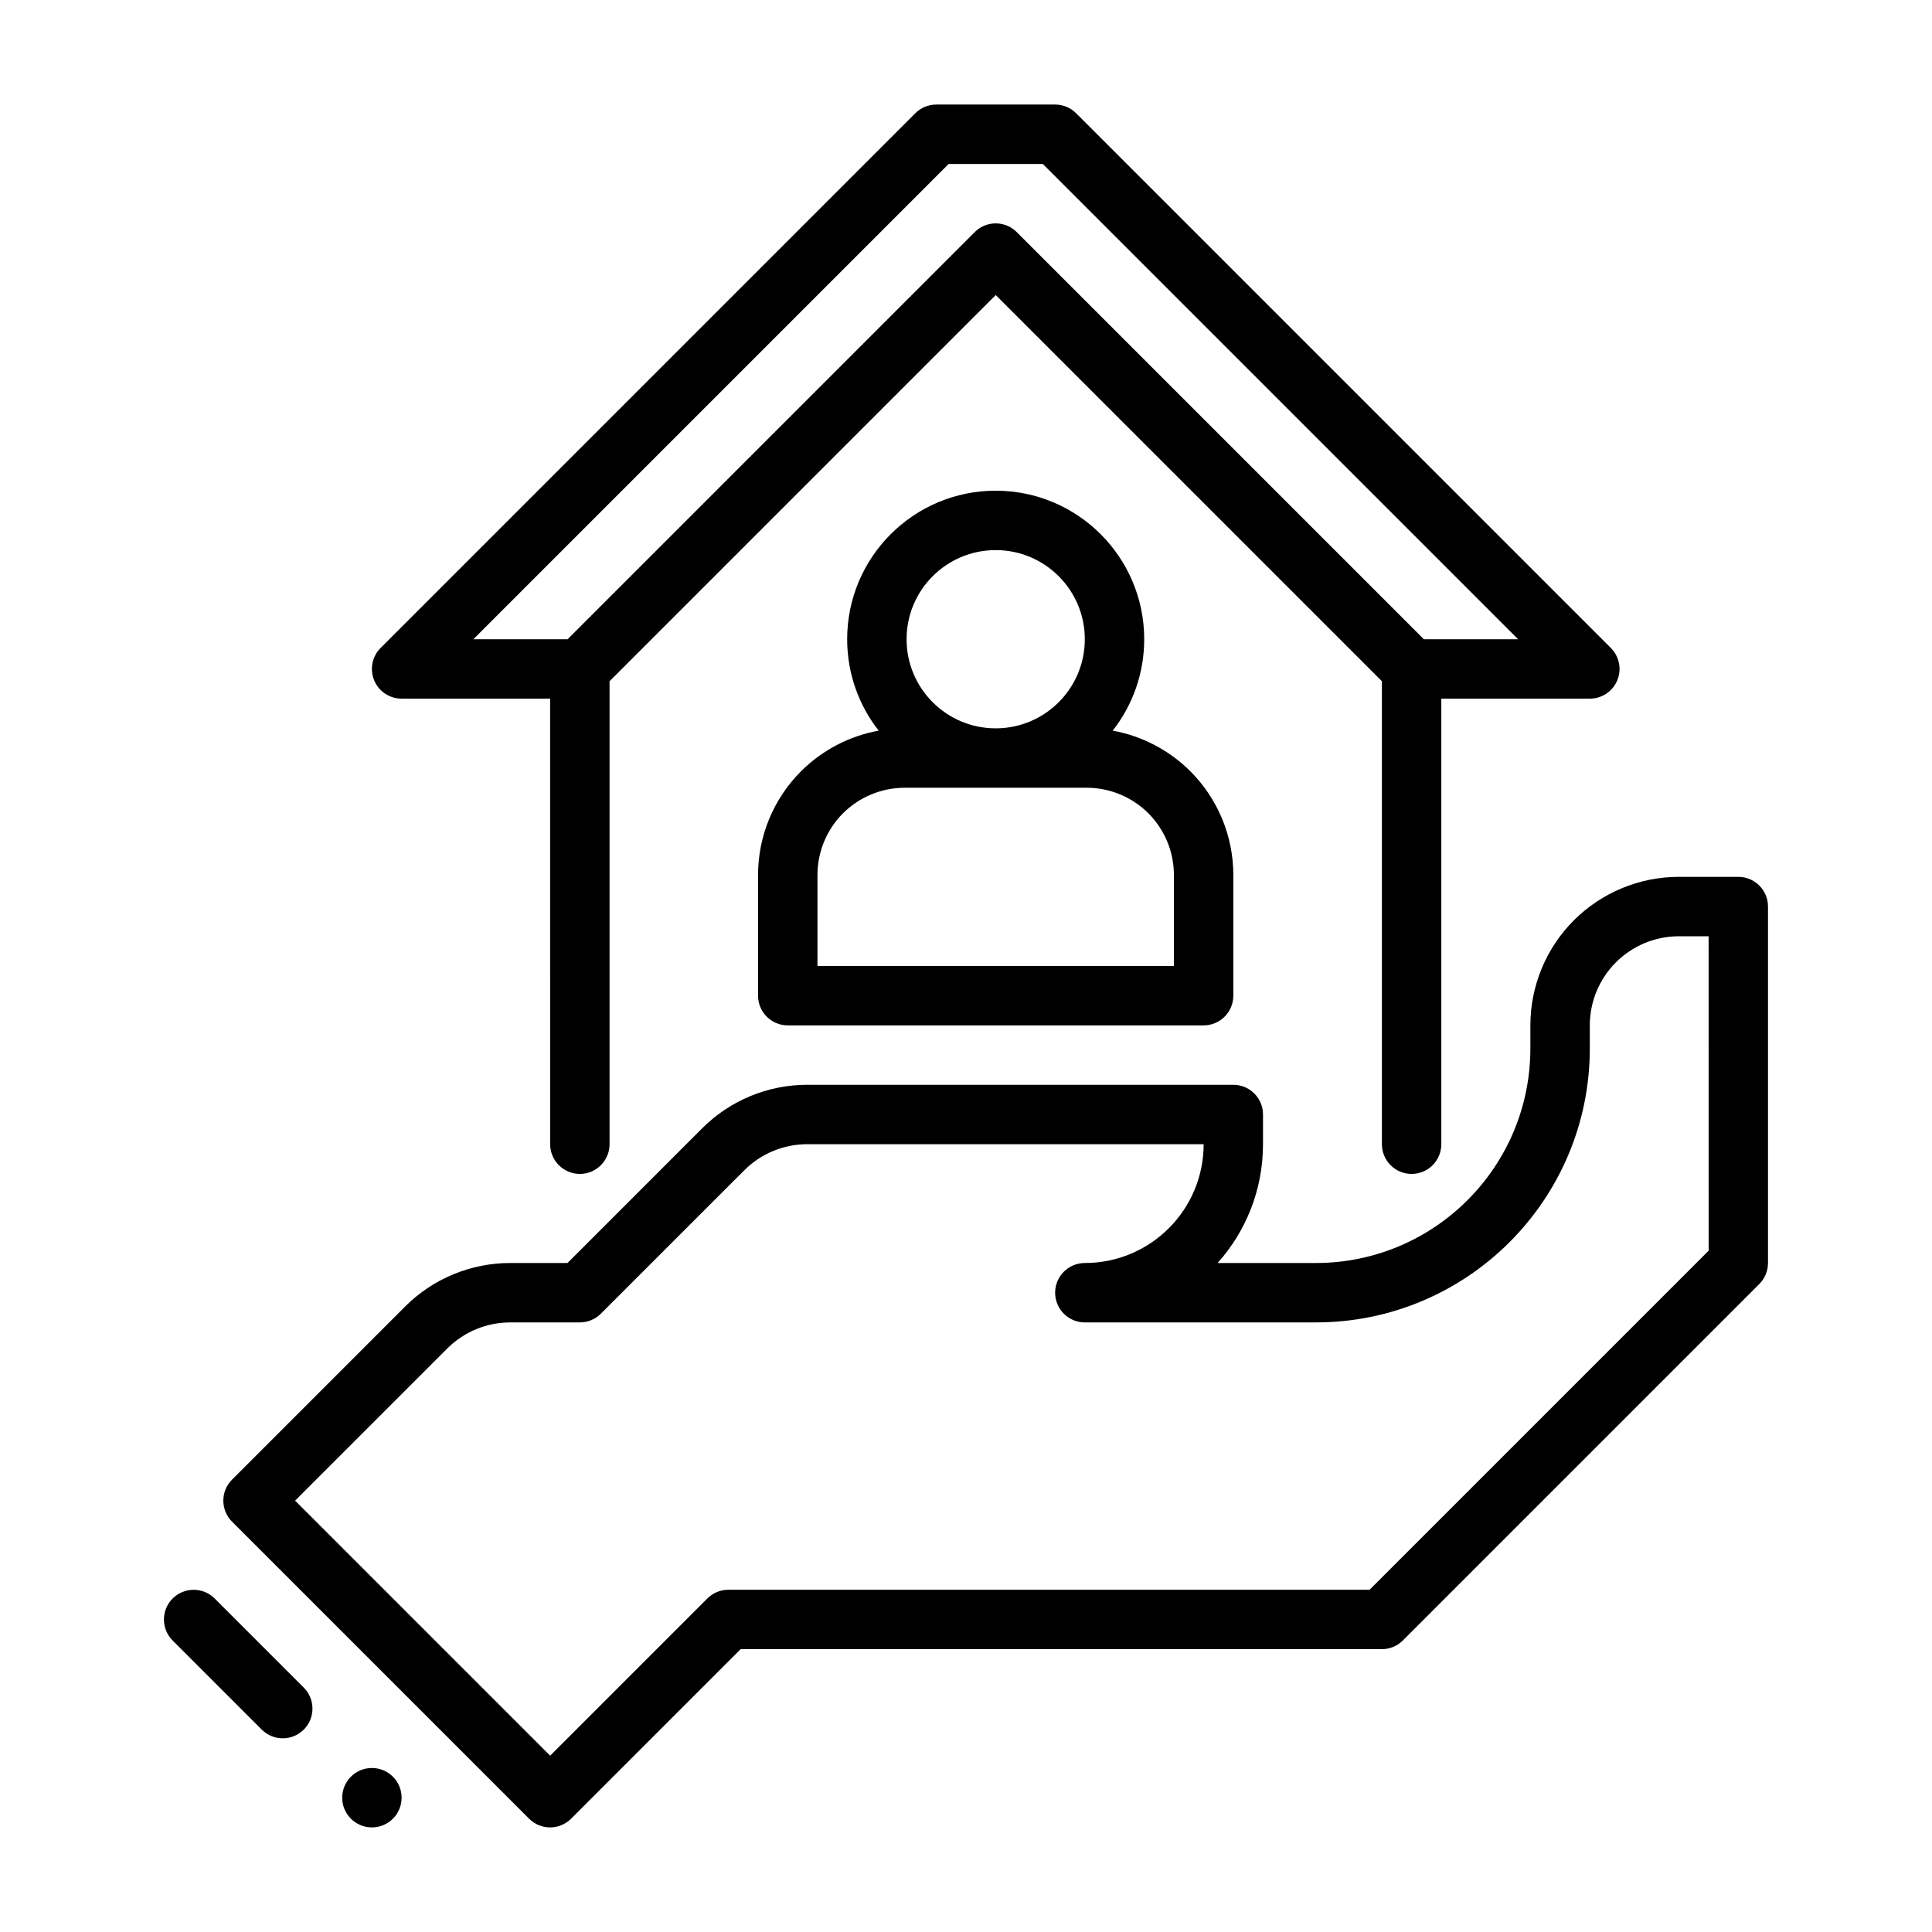
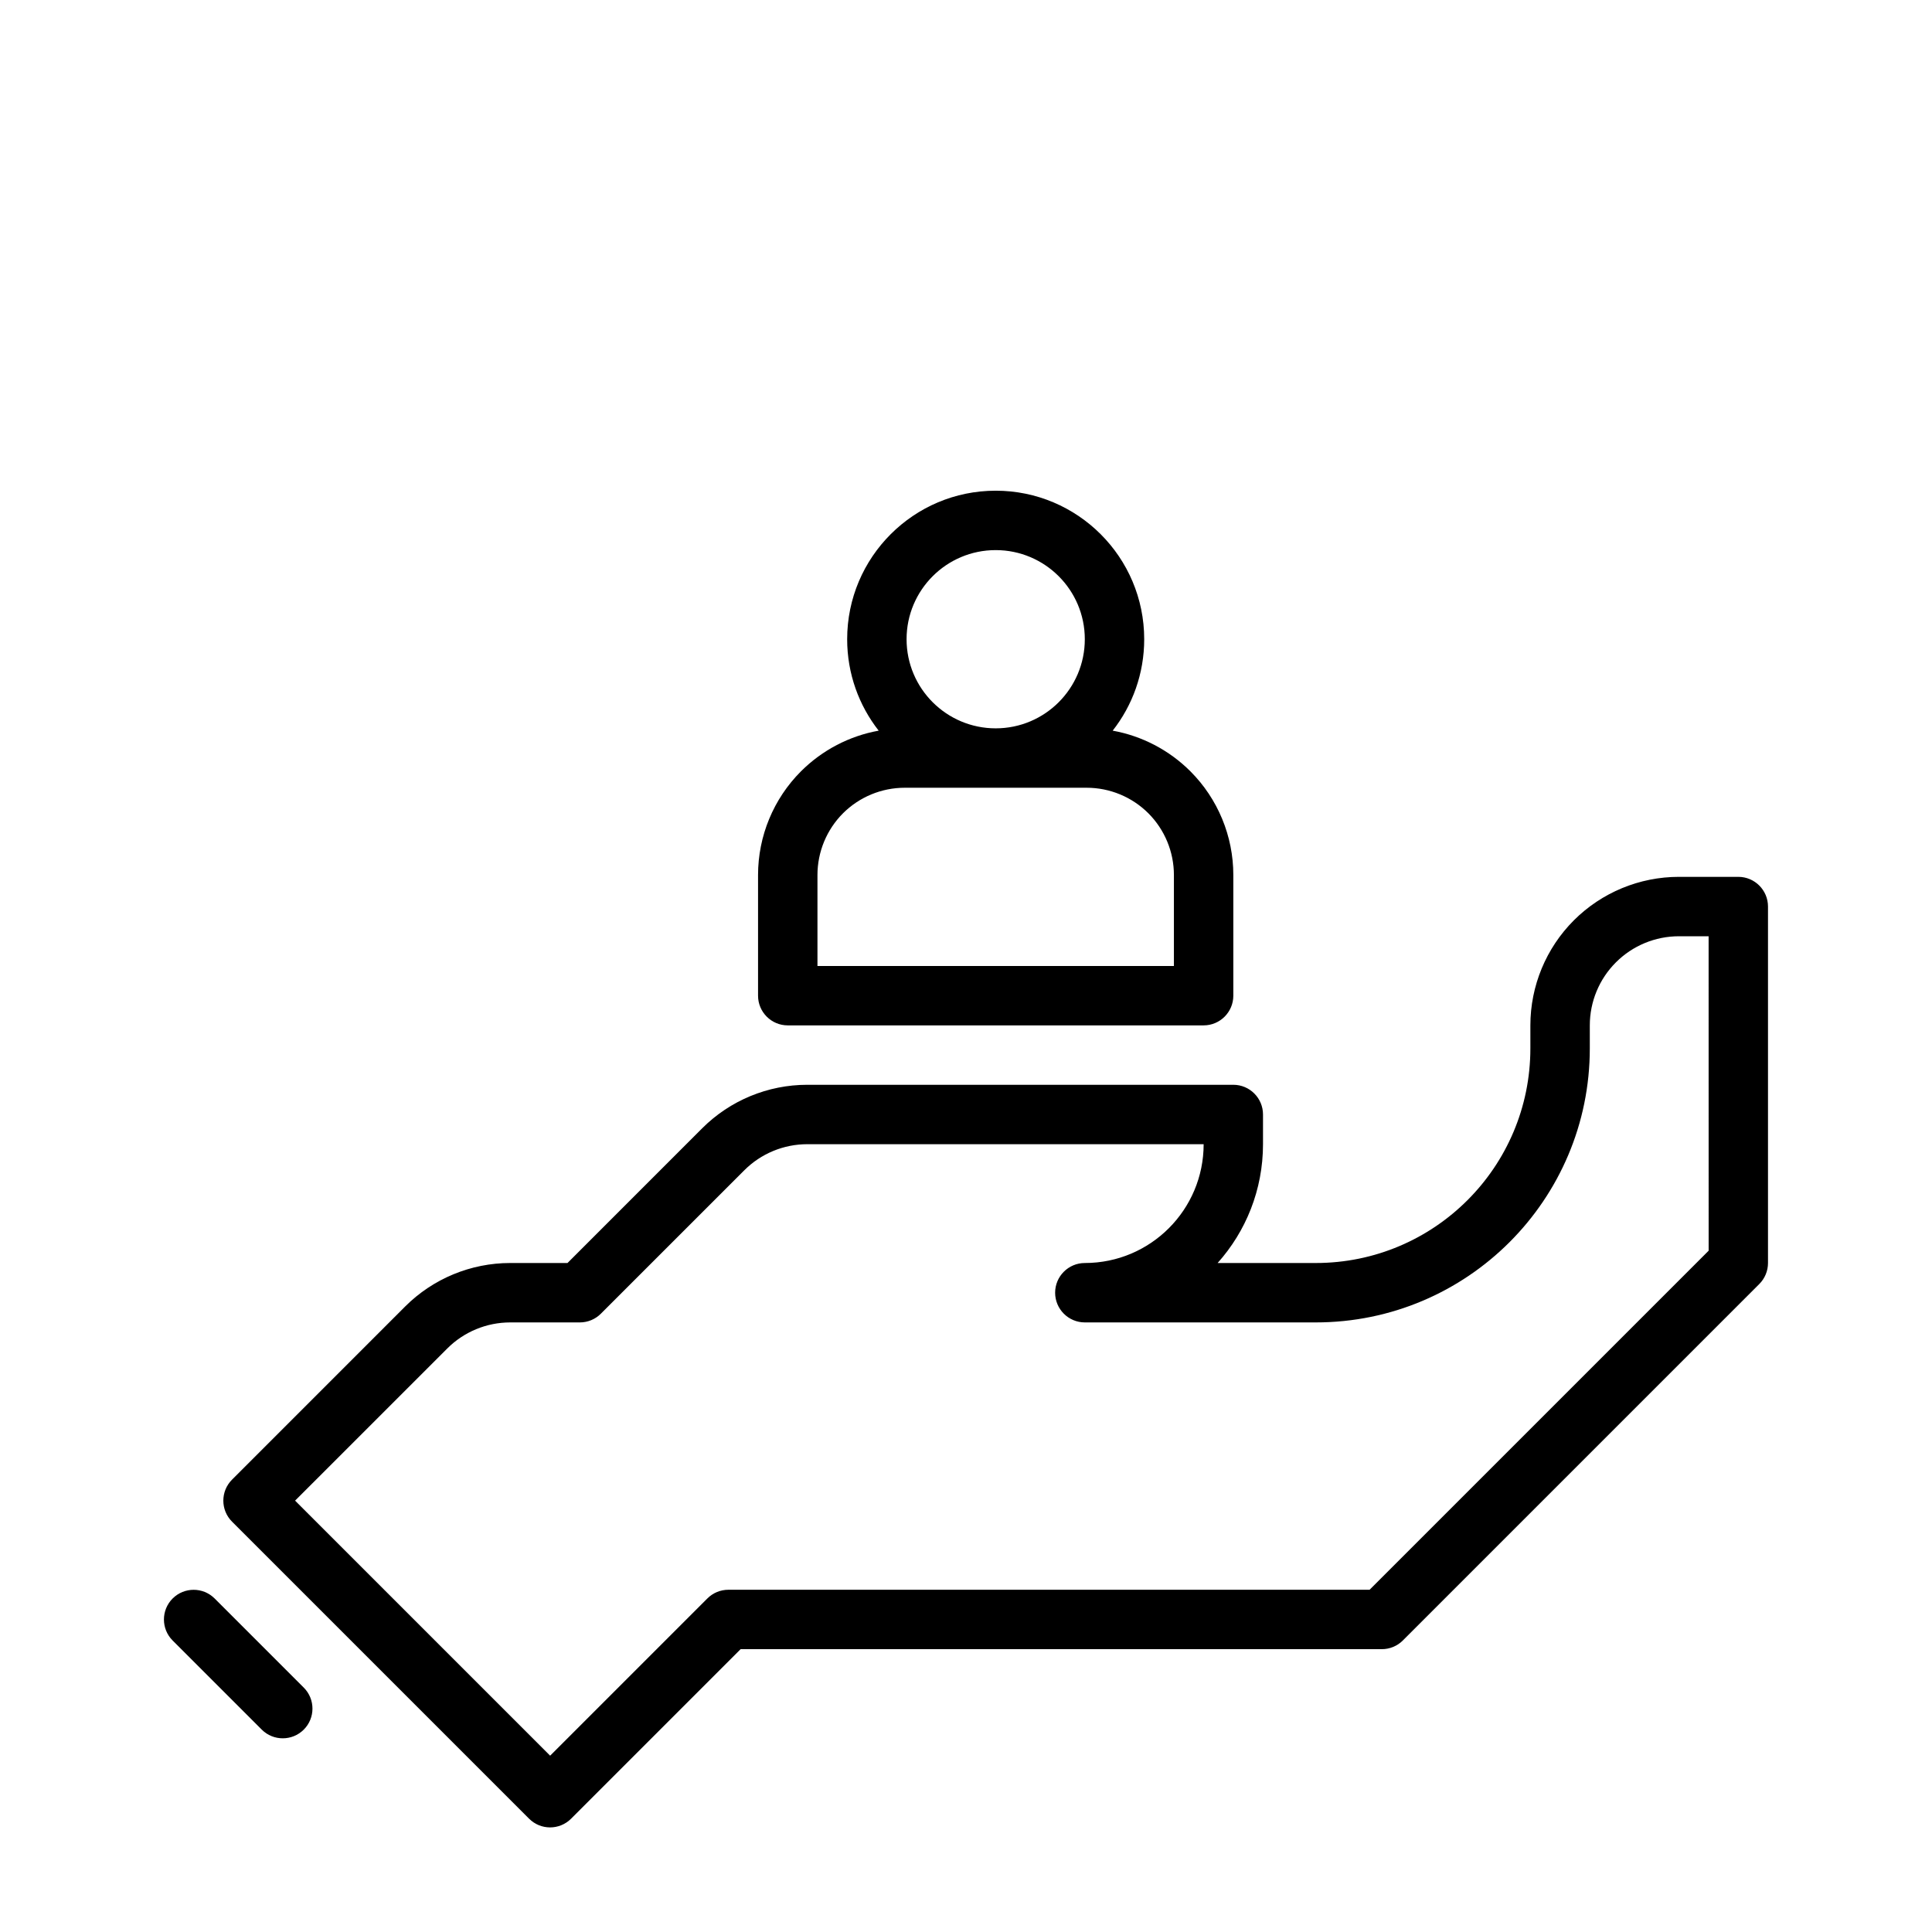
<svg xmlns="http://www.w3.org/2000/svg" fill="#000000" width="800px" height="800px" version="1.1" viewBox="144 144 512 512">
  <g fill-rule="evenodd">
    <path d="m376.86 337.63c-5.234-6.676-8.352-15.09-8.352-24.23 0-21.727 17.633-39.359 39.359-39.359 21.727 0 39.359 17.633 39.359 39.359 0 9.141-3.117 17.555-8.352 24.23 7.746 1.402 14.941 5.133 20.586 10.77 7.289 7.289 11.383 17.176 11.383 27.488v31.977c0 4.344-3.527 7.871-7.871 7.871h-110.21c-4.344 0-7.871-3.527-7.871-7.871v-31.977c0-10.312 4.094-20.199 11.383-27.488 5.644-5.637 12.84-9.367 20.586-10.77zm78.238 62.363v-24.105c0-6.133-2.441-12.02-6.769-16.359-4.336-4.328-10.227-6.769-16.359-6.769h-48.207c-6.133 0-12.02 2.441-16.359 6.769-4.328 4.336-6.769 10.227-6.769 16.359v24.105zm-47.23-110.21c13.035 0 23.617 10.578 23.617 23.617 0 13.035-10.578 23.617-23.617 23.617-13.035 0-23.617-10.578-23.617-23.617 0-13.035 10.578-23.617 23.617-23.617z" />
    <path d="m466.69 478.71h26c31.41 0 56.875-25.465 56.875-56.875v-6.102c0-10.438 4.148-20.453 11.523-27.836 7.383-7.375 17.398-11.523 27.836-11.523h15.742c4.344 0 7.871 3.527 7.871 7.871v94.465c0 2.086-0.828 4.094-2.305 5.566l-94.465 94.465c-1.473 1.48-3.481 2.305-5.566 2.305h-169.93l-44.926 44.926c-3.07 3.078-8.062 3.078-11.133 0l-78.719-78.719c-3.078-3.07-3.078-8.062 0-11.133 0 0 30.195-30.195 45.879-45.887 7.383-7.375 17.398-11.523 27.836-11.523h15.184l35.699-35.707c7.383-7.375 17.398-11.523 27.836-11.523h112.91c4.344 0 7.871 3.527 7.871 7.871v7.871c0 12.098-4.551 23.137-12.027 31.488zm130.11-86.594h-7.871c-6.266 0-12.273 2.488-16.695 6.918-4.434 4.426-6.918 10.43-6.918 16.695v6.102c0 40.109-32.512 72.621-72.621 72.621h-61.203c-4.344 0-7.871-3.527-7.871-7.871s3.527-7.871 7.871-7.871c17.391 0 31.488-14.098 31.488-31.488h-105.04c-6.266 0-12.273 2.488-16.695 6.918l-38.016 38.008c-1.473 1.48-3.481 2.305-5.566 2.305h-18.445c-6.266 0-12.273 2.488-16.695 6.918l-40.32 40.312 67.59 67.59 41.668-41.668c1.473-1.48 3.481-2.305 5.566-2.305h169.93l89.852-89.852z" />
-     <path d="m289.79 329.15h-39.359c-3.18 0-6.055-1.922-7.273-4.856-1.219-2.945-0.543-6.328 1.707-8.582l141.7-141.7c1.473-1.48 3.481-2.305 5.566-2.305h31.488c2.086 0 4.094 0.828 5.566 2.305l141.7 141.7c2.25 2.25 2.93 5.637 1.707 8.582-1.219 2.938-4.094 4.856-7.273 4.856h-39.359v118.08c0 4.344-3.527 7.871-7.871 7.871s-7.871-3.527-7.871-7.871v-122.7l-102.34-102.34-102.34 102.34v122.7c0 4.344-3.527 7.871-7.871 7.871s-7.871-3.527-7.871-7.871zm231.55-15.742h24.969l-125.95-125.95h-24.969l-125.95 125.95h24.969l107.9-107.9c3.07-3.078 8.062-3.078 11.133 0z" />
-     <path d="m250.43 620.41c0 2.086-0.828 4.09-2.305 5.566-1.477 1.477-3.477 2.305-5.566 2.305-4.348 0-7.871-3.523-7.871-7.871 0-4.348 3.523-7.875 7.871-7.875 2.09 0 4.09 0.832 5.566 2.309 1.477 1.477 2.305 3.477 2.305 5.566z" />
    <path d="m189.75 578.75 23.617 23.617c3.07 3.07 8.059 3.07 11.133 0 3.074-3.07 3.074-8.062 0-11.133l-23.617-23.617c-3.074-3.07-8.059-3.07-11.133 0-3.074 3.07-3.074 8.062 0 11.133z" />
  </g>
</svg>